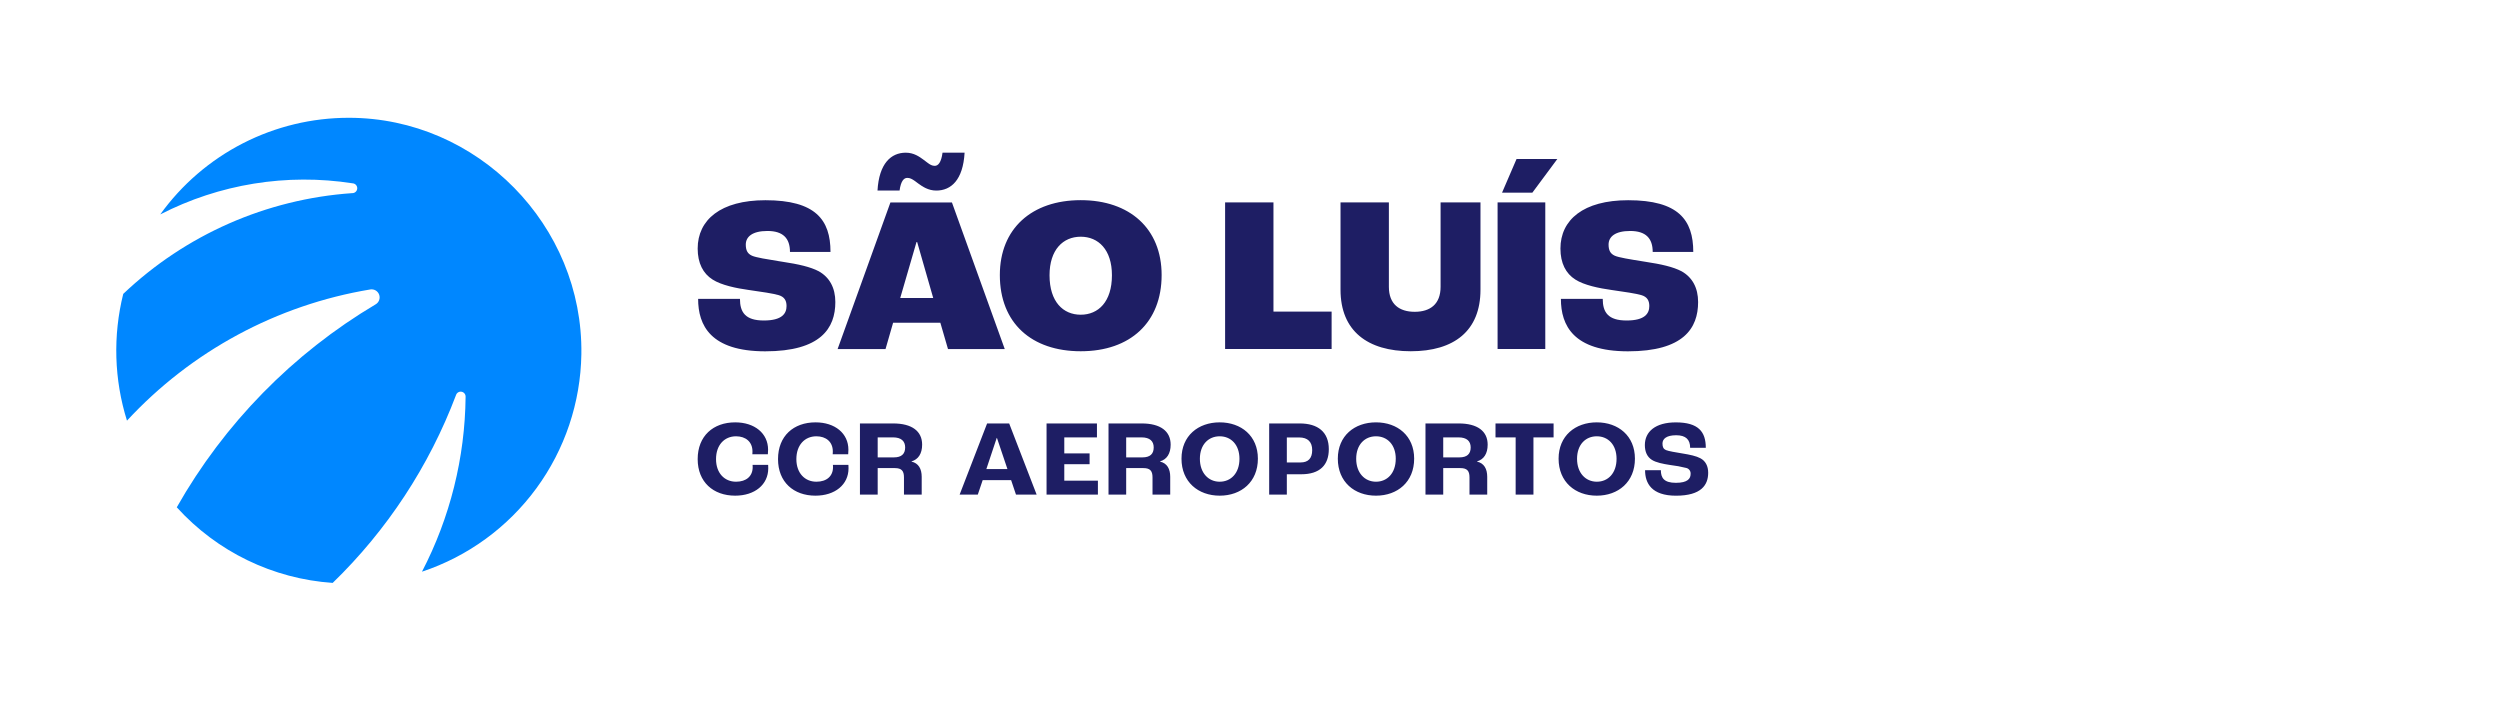
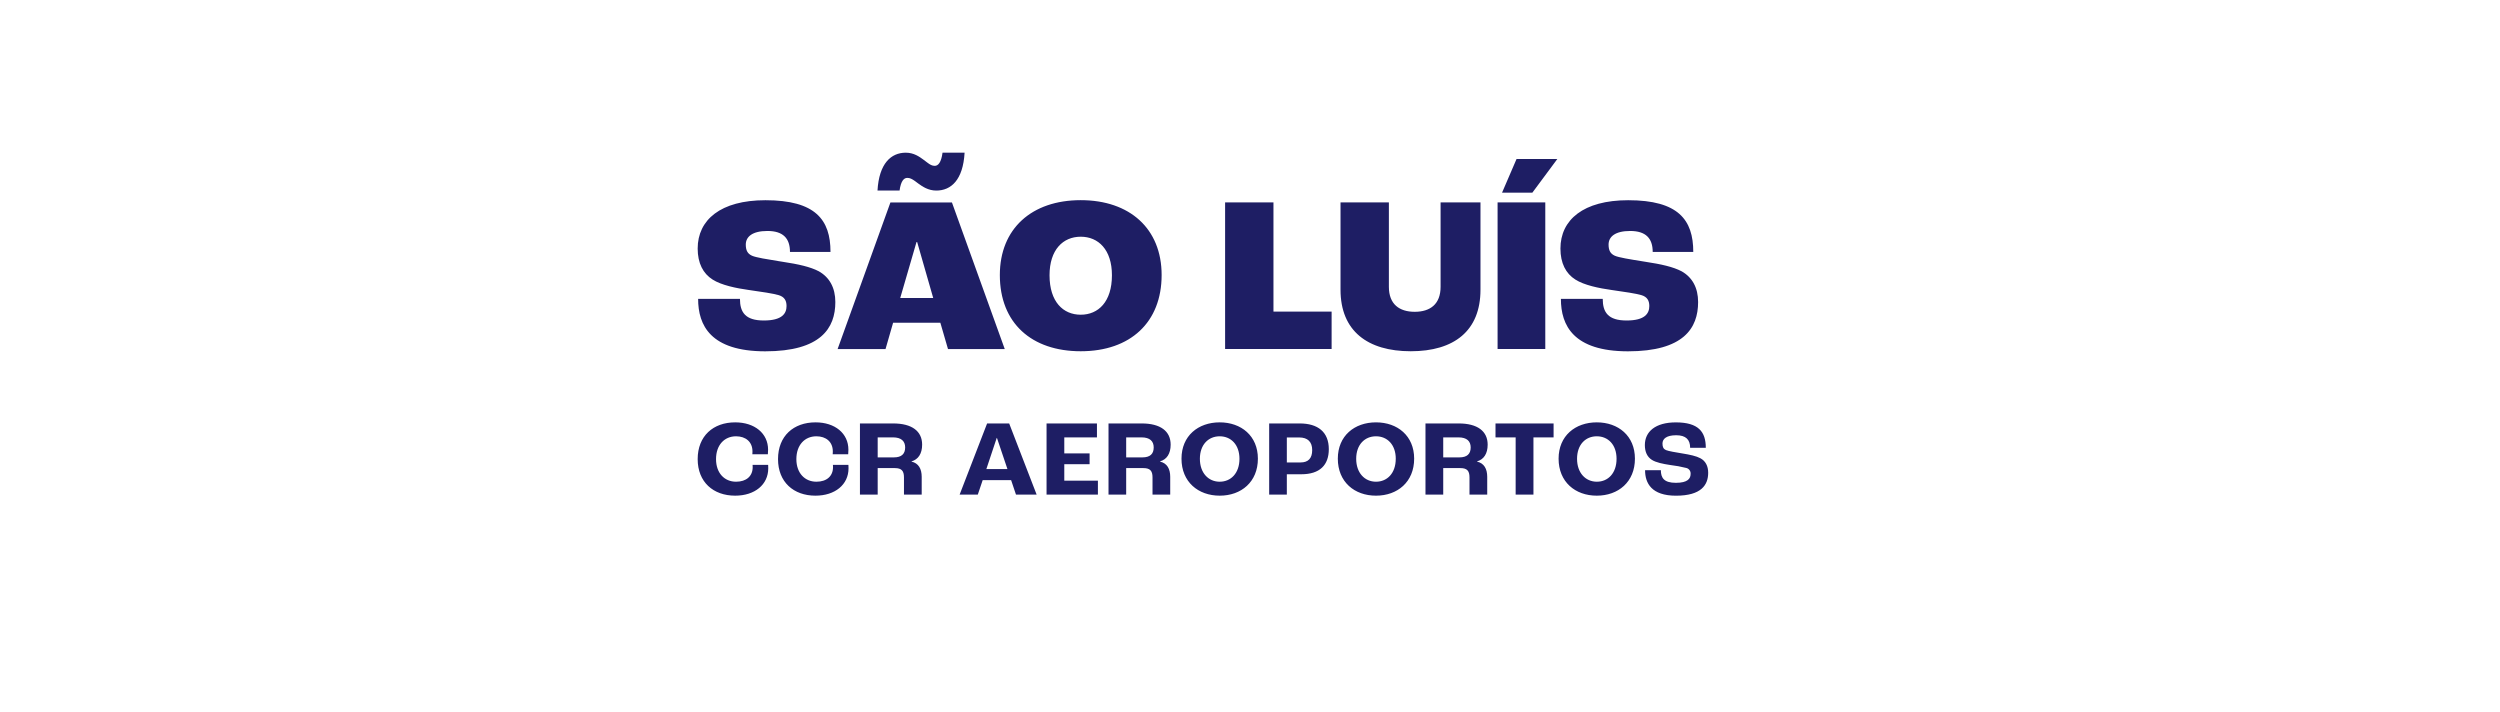
<svg xmlns="http://www.w3.org/2000/svg" width="172" height="49" viewBox="0 0 172 49" fill="none">
-   <path d="M31.373 27.183C29.529 32.063 26.632 36.475 22.889 40.104C18.776 39.822 14.932 37.958 12.162 34.902C15.434 29.135 20.151 24.321 25.848 20.936C25.959 20.87 26.043 20.768 26.086 20.647C26.13 20.525 26.129 20.392 26.085 20.271C26.041 20.15 25.957 20.048 25.846 19.983C25.735 19.918 25.605 19.893 25.477 19.914C19.052 20.981 13.163 24.157 8.736 28.941C7.851 26.113 7.762 23.096 8.479 20.22C12.764 16.148 18.331 13.697 24.225 13.288C24.314 13.292 24.402 13.261 24.468 13.2C24.534 13.14 24.574 13.056 24.578 12.966C24.582 12.876 24.551 12.789 24.49 12.722C24.43 12.656 24.346 12.616 24.256 12.612C19.73 11.909 15.099 12.659 11.024 14.753C12.505 12.693 14.455 11.016 16.711 9.86C18.968 8.704 21.467 8.102 24.002 8.104C32.852 8.104 40.133 15.512 39.998 24.372C39.946 27.697 38.862 30.923 36.897 33.603C34.932 36.283 32.184 38.285 29.032 39.332C30.964 35.614 31.992 31.492 32.033 27.301C32.037 27.219 32.011 27.138 31.96 27.073C31.909 27.009 31.836 26.965 31.755 26.951C31.674 26.936 31.59 26.952 31.52 26.995C31.45 27.037 31.398 27.104 31.373 27.183Z" fill="#0087FF" />
  <path fill-rule="evenodd" clip-rule="evenodd" d="M64.696 22.204H61.446L60.924 24.016H57.627L61.261 13.928H65.493L69.127 24.016H65.222L64.696 22.204ZM61.89 13.111H60.372C60.479 11.24 61.307 10.505 62.32 10.505C62.872 10.505 63.255 10.781 63.546 10.995L63.791 11.18C63.99 11.333 64.129 11.41 64.313 11.41C64.542 11.41 64.758 11.18 64.846 10.505H66.364C66.257 12.39 65.429 13.111 64.416 13.111C63.864 13.111 63.466 12.835 63.191 12.636L62.944 12.452C62.745 12.314 62.608 12.239 62.423 12.239C62.197 12.237 61.982 12.436 61.89 13.111ZM64.205 20.501L63.101 16.653H63.055L61.936 20.501H64.205ZM50.909 20.563H48.031C48.031 22.388 48.89 24.166 52.641 24.171C56.474 24.171 57.471 22.576 57.471 20.782C57.471 19.801 57.072 19.081 56.336 18.666C55.754 18.359 54.94 18.176 53.821 18.007L53.573 17.967C52.792 17.842 52.011 17.717 51.736 17.593C51.432 17.455 51.31 17.225 51.31 16.826C51.31 16.29 51.758 15.891 52.802 15.891C53.874 15.891 54.35 16.397 54.35 17.332H57.138C57.138 15.124 56.111 13.775 52.661 13.775C49.58 13.775 48 15.124 48 17.102C48 18.1 48.369 18.82 49.028 19.234C49.623 19.618 50.653 19.832 51.542 19.955L51.616 19.965C52.352 20.071 53.214 20.194 53.581 20.308C53.961 20.425 54.114 20.671 54.114 21.054C54.114 21.56 53.821 22.05 52.55 22.05C51.278 22.05 50.909 21.483 50.909 20.563ZM50.582 29.058C49.071 29.058 48 29.995 48 31.587C48 33.164 49.071 34.102 50.58 34.102C51.926 34.102 52.856 33.343 52.856 32.219V32.219C52.856 32.16 52.856 32.077 52.849 31.982H51.778C51.783 32.033 51.785 32.085 51.785 32.137C51.785 32.755 51.353 33.142 50.639 33.142C49.85 33.142 49.263 32.555 49.263 31.587C49.263 30.619 49.836 30.017 50.639 30.017C51.301 30.017 51.77 30.396 51.77 31.058V31.058C51.77 31.096 51.77 31.17 51.763 31.252H52.829C52.836 31.185 52.844 31.047 52.844 30.94C52.844 29.817 51.921 29.058 50.582 29.058ZM56.109 29.058C54.599 29.058 53.528 29.995 53.528 31.587C53.528 33.164 54.599 34.102 56.102 34.102C57.448 34.102 58.379 33.343 58.379 32.219C58.379 32.16 58.379 32.077 58.371 31.982H57.305C57.312 32.062 57.312 32.107 57.312 32.137C57.312 32.755 56.881 33.142 56.167 33.142C55.378 33.142 54.79 32.555 54.79 31.587C54.79 30.619 55.363 30.017 56.167 30.017C56.829 30.017 57.298 30.396 57.298 31.058C57.298 31.096 57.298 31.17 57.29 31.252H58.356C58.364 31.185 58.37 31.047 58.37 30.94C58.37 29.817 57.448 29.058 56.109 29.058ZM59.164 29.133H61.449C62.743 29.133 63.443 29.666 63.443 30.591C63.443 31.215 63.174 31.61 62.714 31.743V31.758C63.197 31.87 63.413 32.257 63.413 32.807V34.027H62.193V32.844C62.193 32.398 62.029 32.205 61.568 32.205H60.385V34.027H59.164V29.133ZM61.501 31.468C62.015 31.468 62.275 31.238 62.275 30.784C62.275 30.352 62.007 30.092 61.441 30.092H60.385V31.468H61.501ZM67.609 33.031H69.564L69.899 34.027H71.32L69.431 29.133H67.913L66.023 34.027H67.273L67.609 33.031ZM68.59 30.129L69.312 32.272H67.861L68.575 30.129H68.59ZM72.003 29.133H75.47V30.092H73.223V31.193H74.964V31.939H73.223V33.07H75.536V34.029H72.003V29.133ZM78.547 29.133H76.266V34.027H77.481V32.205H78.668C79.13 32.205 79.293 32.398 79.293 32.844V34.027H80.511V32.807C80.511 32.257 80.295 31.87 79.812 31.758V31.743C80.274 31.61 80.541 31.215 80.541 30.591C80.541 29.666 79.842 29.133 78.547 29.133ZM79.375 30.784C79.375 31.238 79.115 31.468 78.601 31.468H77.481V30.092H78.542C79.108 30.092 79.375 30.352 79.375 30.784ZM81.287 31.557C81.287 29.987 82.432 29.058 83.914 29.058C85.395 29.058 86.543 29.987 86.543 31.557C86.543 33.156 85.397 34.102 83.917 34.102C82.438 34.102 81.287 33.157 81.287 31.557ZM85.275 31.565C85.275 30.59 84.687 30.017 83.914 30.017C83.141 30.017 82.552 30.59 82.552 31.565C82.552 32.539 83.14 33.142 83.914 33.142C84.688 33.142 85.275 32.554 85.275 31.565ZM89.42 29.133H87.319V34.027H88.534V32.629H89.531C90.811 32.629 91.422 31.989 91.422 30.903C91.422 29.72 90.67 29.133 89.42 29.133ZM90.279 30.968C90.279 31.541 89.997 31.816 89.484 31.816H88.534V30.097H89.387C89.967 30.097 90.279 30.396 90.279 30.968ZM92.042 31.557C92.042 29.987 93.187 29.058 94.668 29.058C96.15 29.058 97.294 29.987 97.294 31.557C97.294 33.156 96.148 34.102 94.668 34.102C93.189 34.102 92.042 33.157 92.042 31.557ZM96.029 31.565C96.029 30.59 95.441 30.017 94.668 30.017C93.895 30.017 93.306 30.59 93.306 31.565C93.306 32.539 93.894 33.142 94.668 33.142C95.442 33.142 96.028 32.554 96.028 31.565H96.029ZM100.357 29.133H98.073V34.027H99.294V32.205H100.476C100.938 32.205 101.101 32.398 101.101 32.844V34.027H102.321V32.807C102.321 32.257 102.106 31.87 101.622 31.758V31.743C102.084 31.61 102.351 31.215 102.351 30.591C102.351 29.666 101.652 29.133 100.357 29.133ZM101.183 30.784C101.183 31.238 100.923 31.468 100.41 31.468H99.294V30.092H100.35C100.915 30.092 101.183 30.352 101.183 30.784ZM104.277 30.092H102.891V29.133H106.887V30.092H105.501V34.027H104.277V30.092ZM109.858 29.058C108.377 29.058 107.231 29.987 107.231 31.557C107.231 33.157 108.377 34.102 109.858 34.102C111.339 34.102 112.483 33.156 112.483 31.557C112.483 29.987 111.339 29.058 109.858 29.058ZM109.858 30.017C110.632 30.017 111.219 30.59 111.219 31.565C111.219 32.554 110.637 33.142 109.863 33.142C109.089 33.142 108.501 32.539 108.501 31.565C108.501 30.59 109.084 30.017 109.858 30.017ZM113.181 32.348H114.267C114.267 32.876 114.48 33.218 115.301 33.218C116.122 33.218 116.314 32.921 116.314 32.608C116.322 32.518 116.298 32.427 116.246 32.353C116.195 32.278 116.119 32.224 116.031 32.199C115.659 32.105 115.282 32.035 114.9 31.991C114.416 31.917 113.925 31.82 113.642 31.634C113.33 31.433 113.166 31.09 113.166 30.621C113.166 29.699 113.889 29.06 115.298 29.06C116.853 29.06 117.359 29.707 117.359 30.808H116.282C116.282 30.25 115.991 29.945 115.322 29.945C114.654 29.945 114.378 30.191 114.378 30.518C114.378 30.756 114.445 30.89 114.616 30.965C114.786 31.039 115.316 31.128 115.732 31.195C116.283 31.285 116.7 31.373 116.99 31.53C117.339 31.715 117.523 32.063 117.523 32.526C117.523 33.36 117.055 34.104 115.305 34.104C113.628 34.102 113.181 33.246 113.181 32.348ZM74.354 13.771C70.981 13.771 68.789 15.733 68.789 18.923C68.789 22.235 70.979 24.166 74.354 24.166C77.773 24.166 79.92 22.173 79.92 18.923C79.92 15.733 77.727 13.771 74.354 13.771ZM74.354 16.286C75.566 16.286 76.501 17.175 76.501 18.938C76.501 20.763 75.565 21.652 74.354 21.652C73.143 21.652 72.208 20.763 72.208 18.938C72.208 17.175 73.142 16.286 74.354 16.286ZM84.287 13.924H87.614V21.437H91.615V24.012H84.287V13.924ZM92.228 13.924V19.934C92.228 22.771 94.089 24.166 97.061 24.166C100.032 24.166 101.857 22.771 101.857 19.934V13.924H99.112V19.735C99.112 20.931 98.391 21.452 97.333 21.452C96.276 21.452 95.555 20.931 95.555 19.735V13.924H92.228ZM103.034 13.924H106.316V24.012H103.034V13.924ZM104.338 10.94H107.144L105.426 13.255H103.341L104.338 10.94ZM110.268 20.563H107.39C107.39 22.388 108.248 24.166 112 24.171C115.834 24.171 116.83 22.576 116.83 20.782C116.83 19.801 116.432 19.081 115.696 18.666C115.113 18.359 114.301 18.176 113.181 18.007C113.101 17.994 113.021 17.981 112.94 17.968C112.156 17.843 111.372 17.717 111.096 17.593C110.793 17.455 110.67 17.225 110.67 16.826C110.67 16.29 111.115 15.891 112.157 15.891C113.23 15.891 113.706 16.397 113.706 17.332H116.497C116.497 15.124 115.469 13.775 112.02 13.775C108.937 13.775 107.358 15.124 107.358 17.102C107.358 18.1 107.726 18.82 108.386 19.234C108.982 19.618 110.01 19.832 110.9 19.955L110.984 19.967C111.717 20.072 112.574 20.195 112.939 20.308C113.319 20.425 113.472 20.671 113.472 21.054C113.472 21.56 113.181 22.05 111.909 22.05C110.636 22.05 110.268 21.483 110.268 20.563Z" fill="#1E1E64" />
</svg>